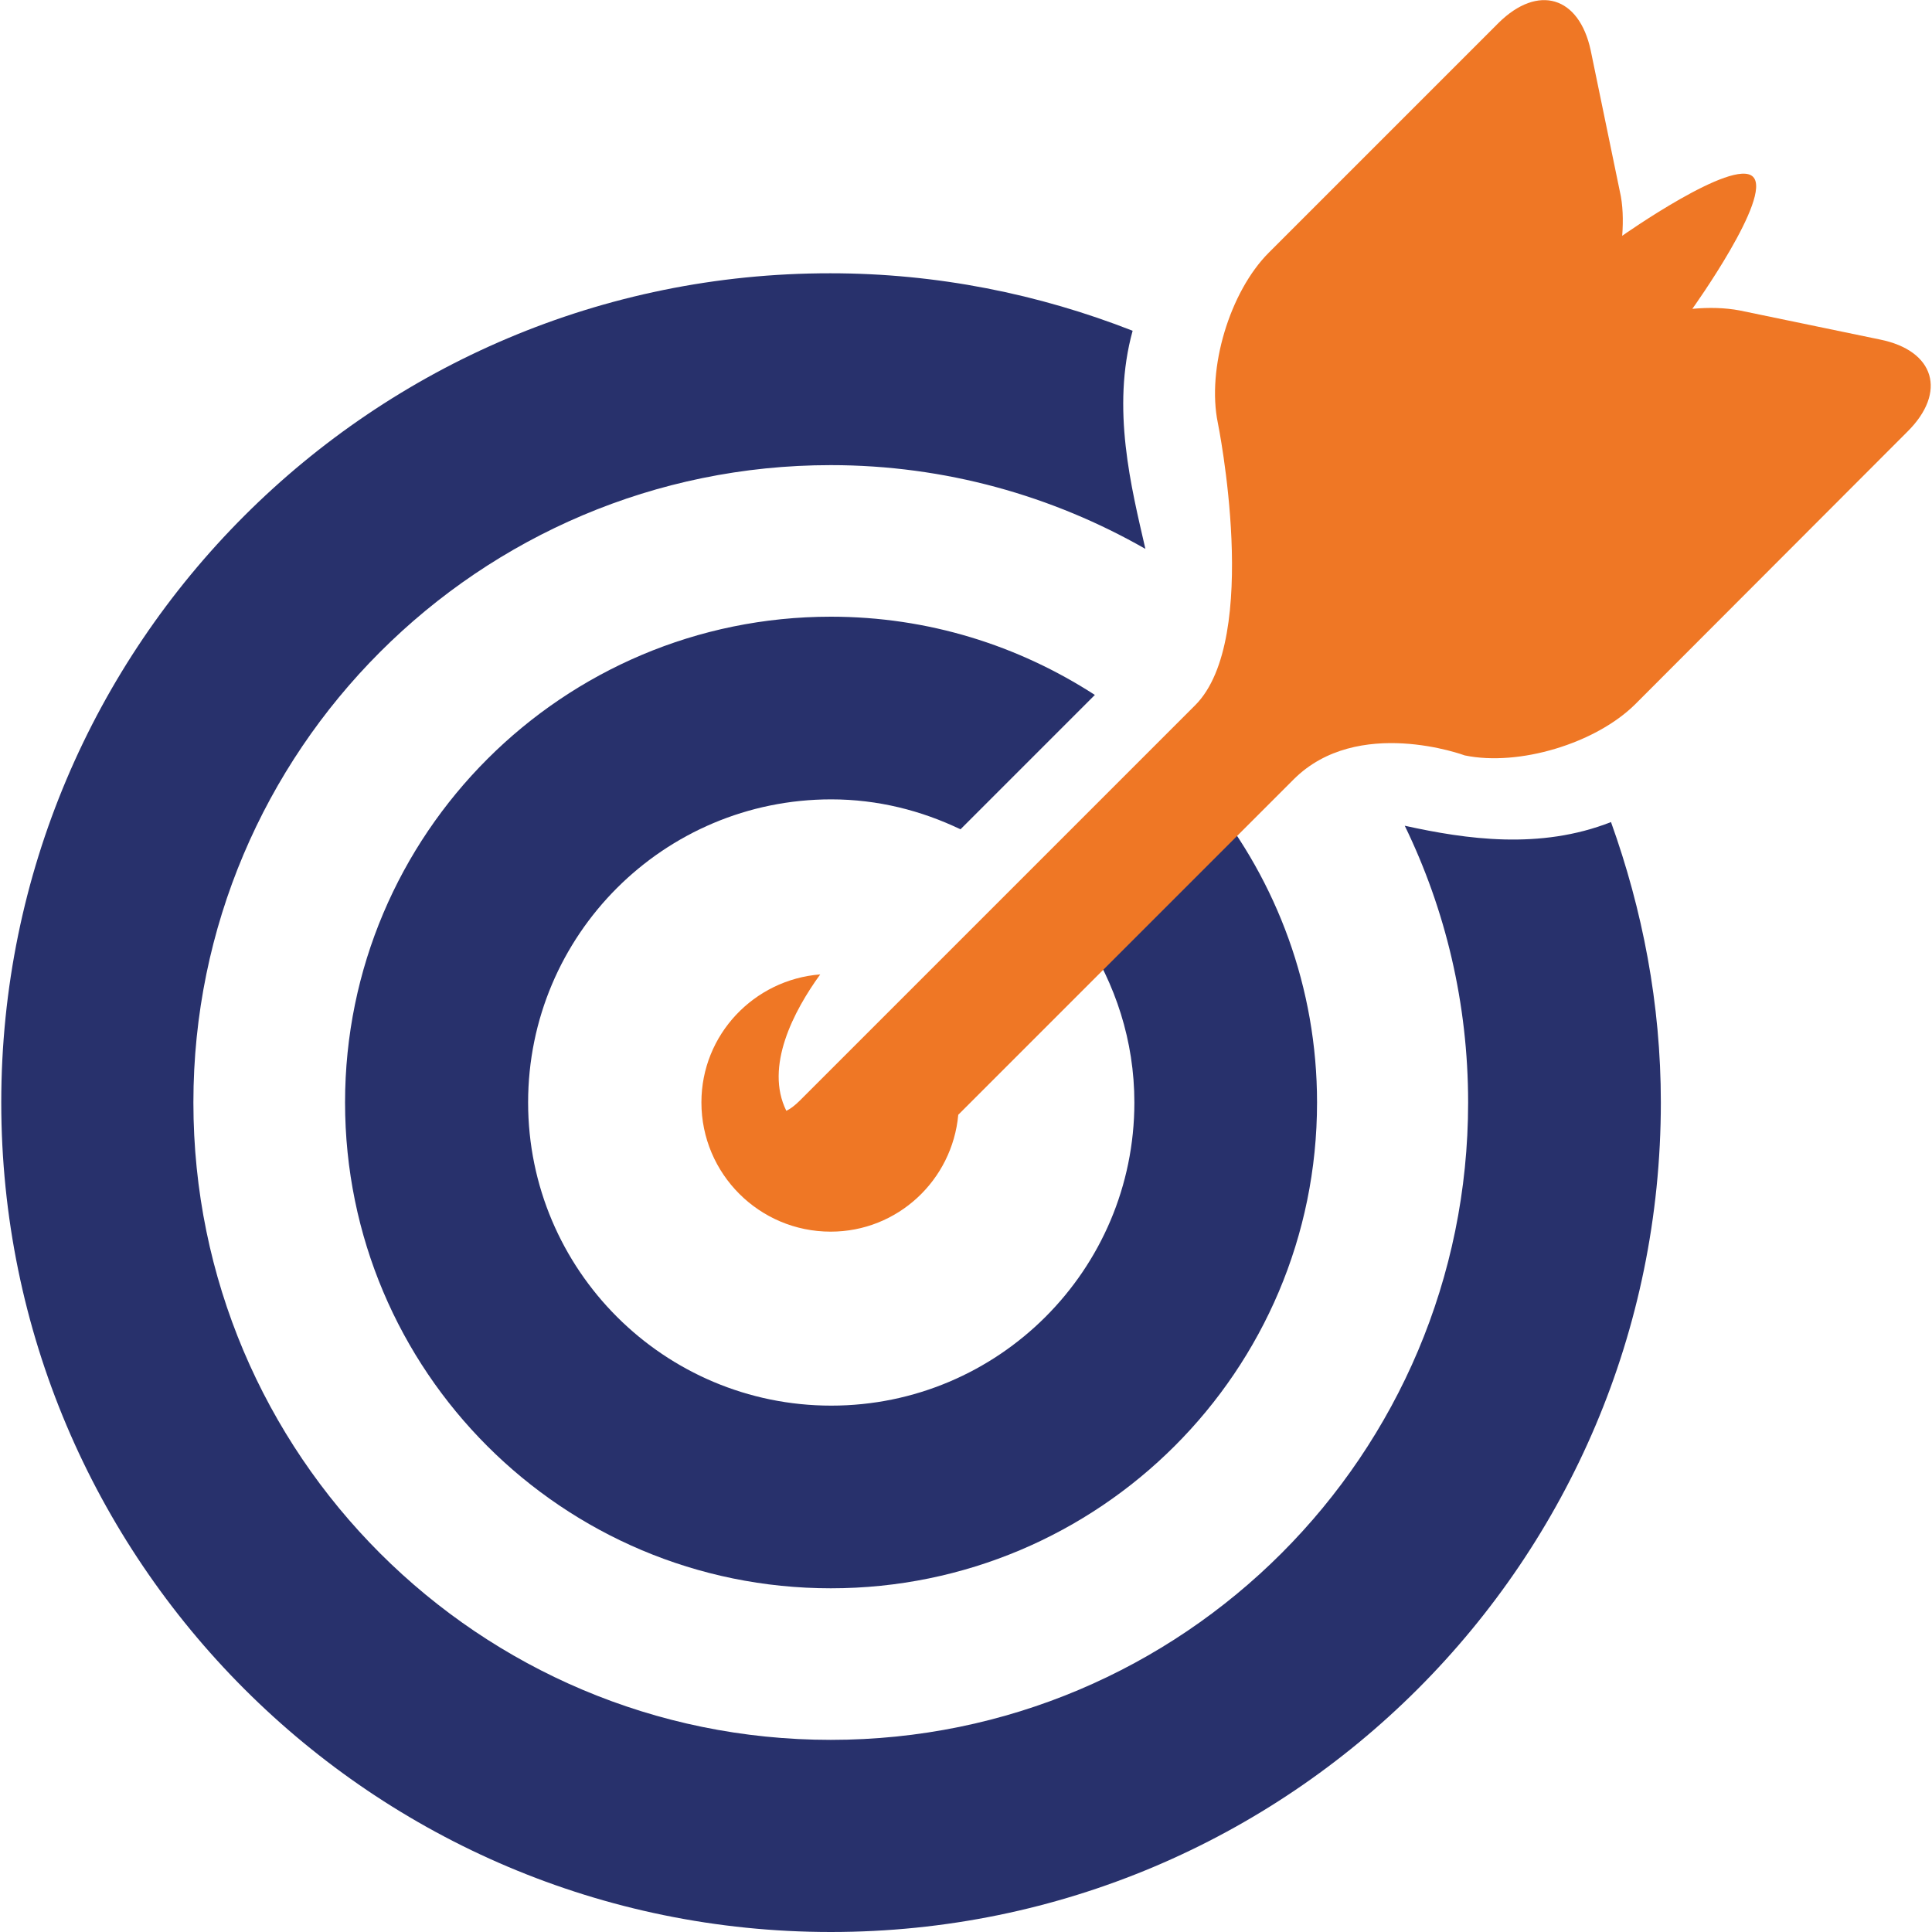
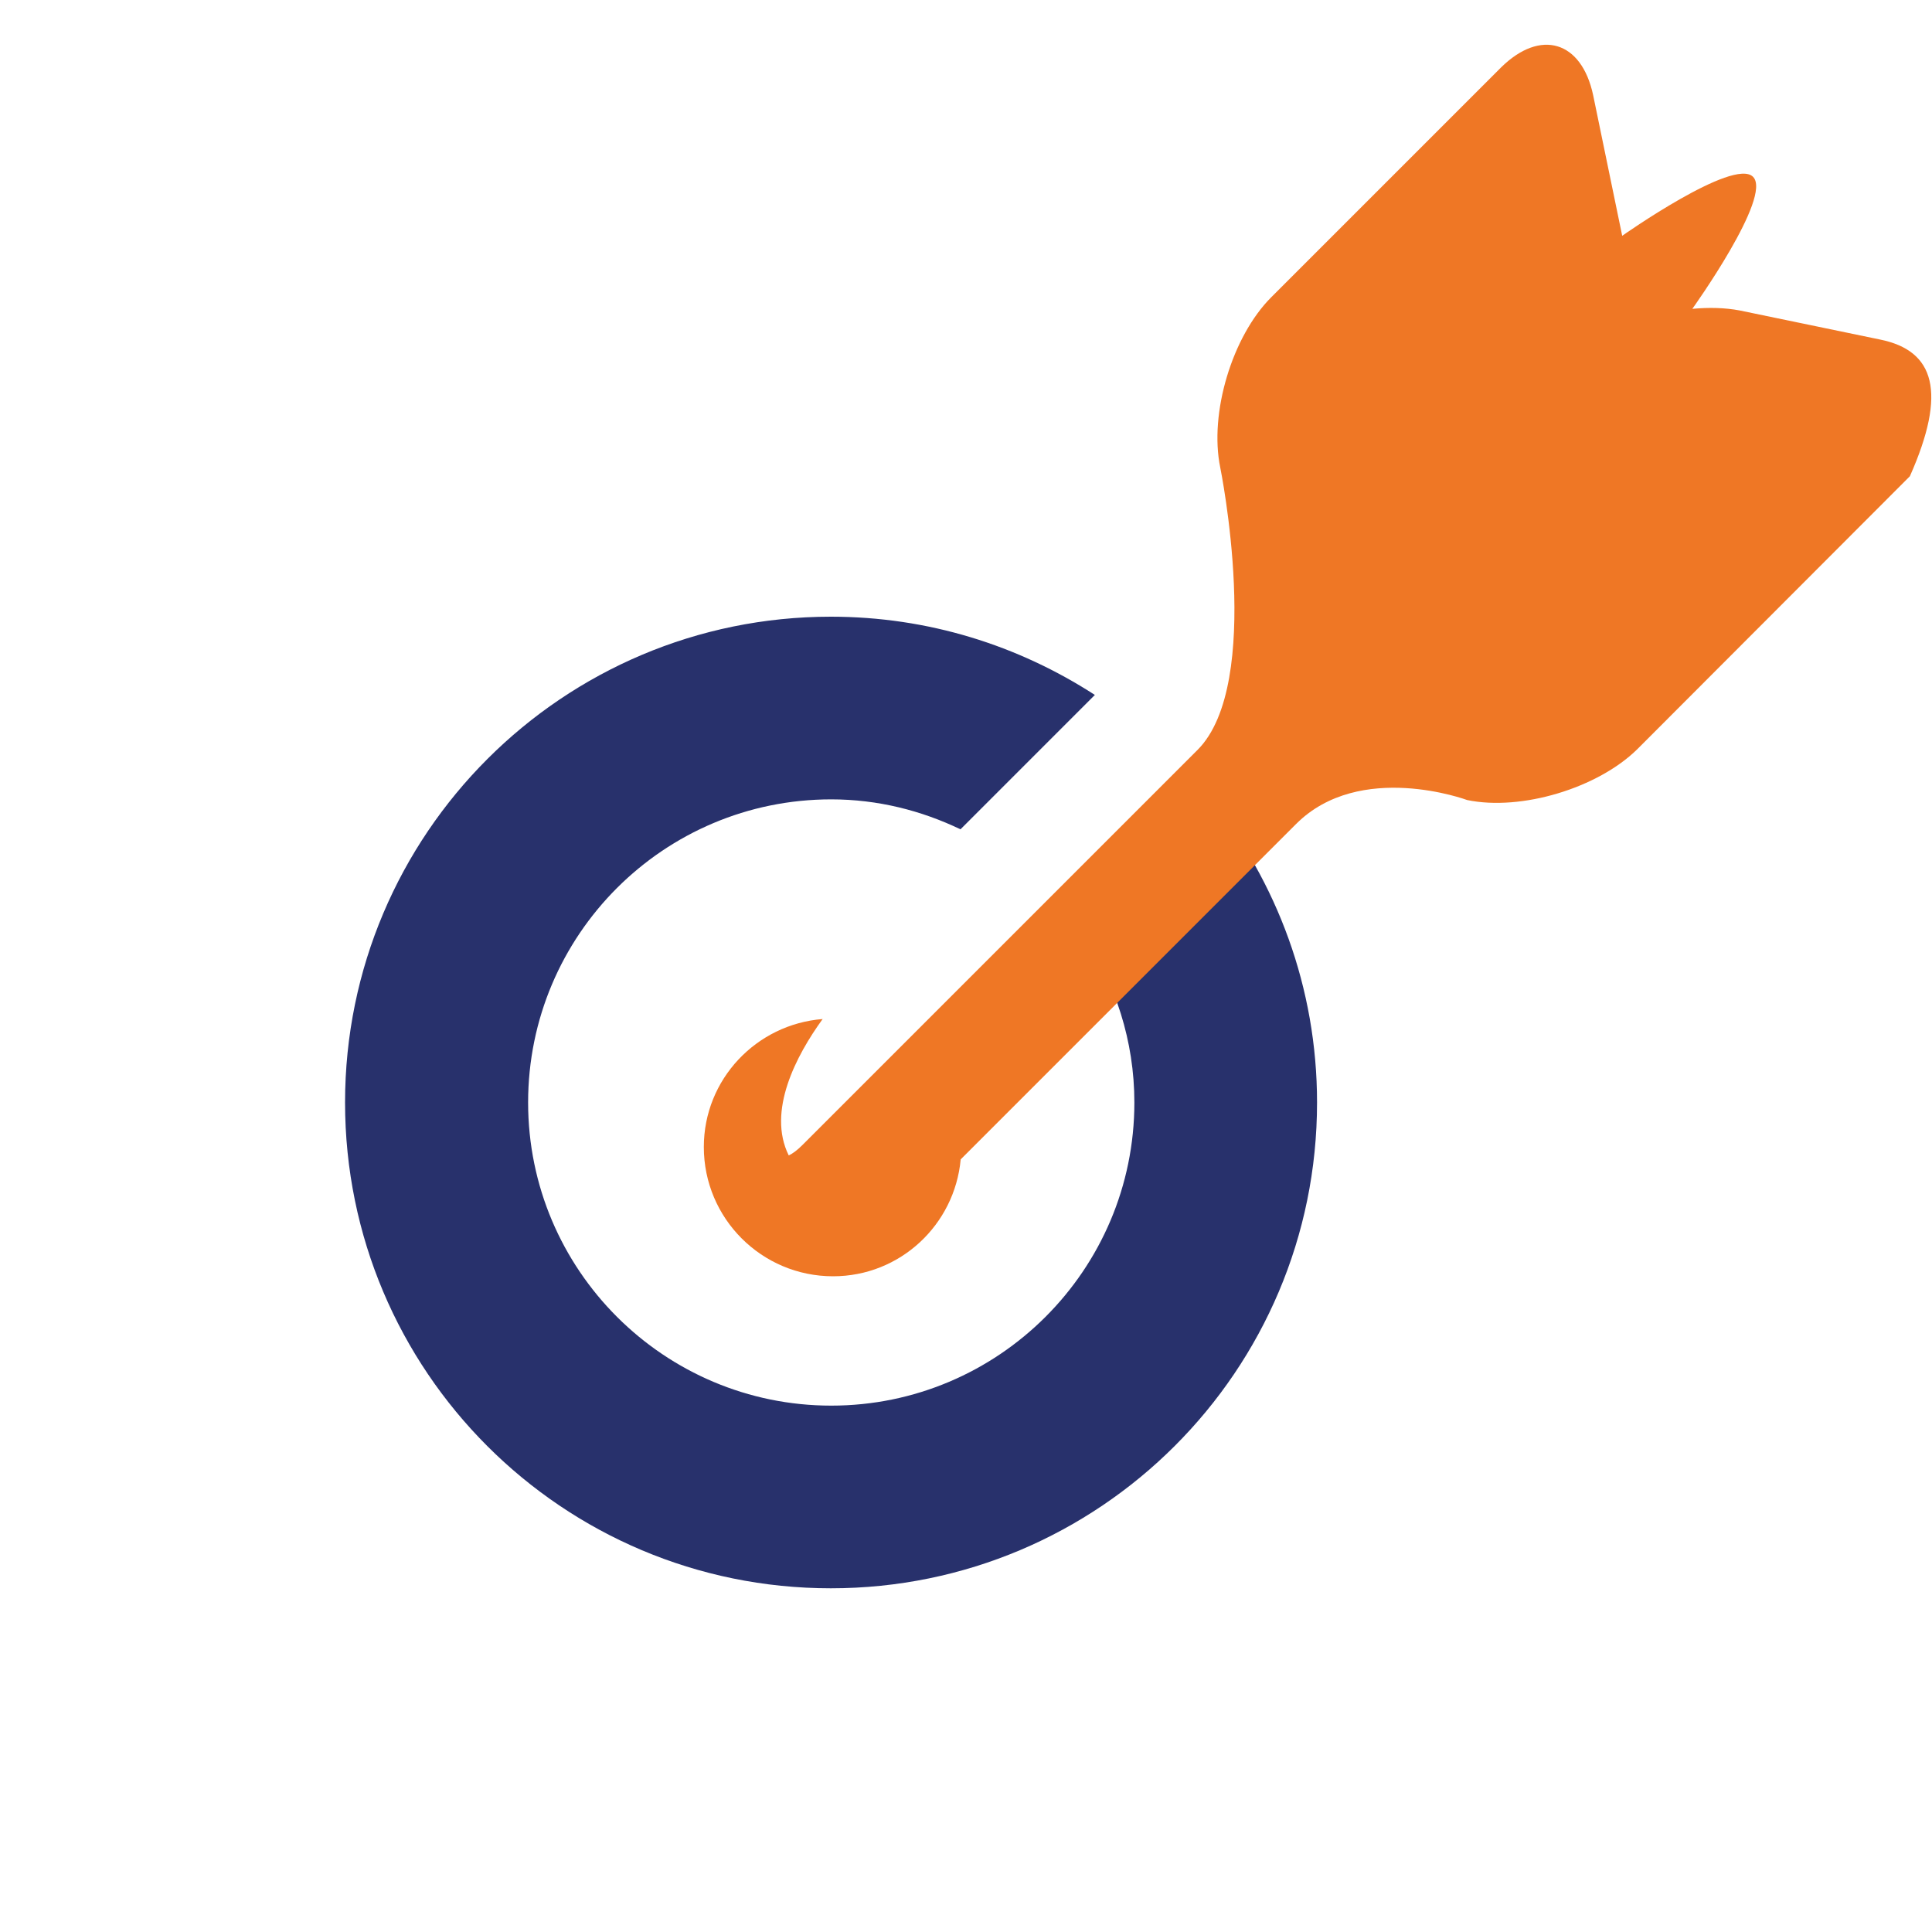
<svg xmlns="http://www.w3.org/2000/svg" version="1.1" id="Layer_1" x="0px" y="0px" width="200px" height="200px" viewBox="0 0 200 200" style="enable-background:new 0 0 200 200;" xml:space="preserve">
  <style type="text/css">
	.st0{fill:#28316C;}
	.st1{fill:#EF7725;}
</style>
  <g>
    <path class="st0" d="M86.01,63.84c-27.74,0-50.29,22.5-50.29,50.29s22.5,50.29,50.29,50.29s50.33-22.5,50.33-50.29   c0-11.89-4.17-22.83-11.06-31.42l-13.09,14.16c3.26,4.95,5.24,10.86,5.24,17.26c0,17.34-14.08,31.38-31.38,31.38   s-31.38-14.04-31.38-31.38s14.04-31.38,31.38-31.38c4.83,0,9.33,1.16,13.38,3.1c4.71-4.71,9.95-9.95,13.91-13.91   C105.41,66.81,96.08,63.84,86.01,63.84z" />
-     <path class="st0" d="M145.42,85.48c4.21,8.67,6.56,18.37,6.56,28.65c0,36.46-29.52,65.98-65.98,65.98   c-36.41,0-65.98-29.48-65.98-65.98c0-36.41,29.56-65.98,65.98-65.98c11.85,0,22.96,3.18,32.57,8.67   c-1.45-6.32-3.55-14.53-1.32-22.58c-9.7-3.8-20.23-5.95-31.29-5.95c-47.36-0.04-85.83,38.4-85.83,85.83S38.61,200,86.01,200   c47.44,0,85.92-38.44,85.92-85.88c0-10.2-1.9-19.94-5.16-29.02C159.42,87.99,151.78,86.88,145.42,85.48z" />
-     <path class="st1" d="M194.63,35.15l-14.53-3.01c-1.53-0.29-3.18-0.33-4.91-0.17c0,0,8.34-11.64,6.28-13.67   c-2.02-2.02-13.54,6.11-13.54,6.11c0.12-1.61,0.08-3.22-0.25-4.62l-3.01-14.57c-1.2-5.61-5.45-6.89-9.54-2.85l-23.78,23.78   c-4.05,4.05-6.44,12.01-5.28,17.63c0,0,4.54,22.34-2.35,29.23c-5.08,5.08-30.35,30.35-40.87,40.87c-0.58,0.58-1.03,0.91-1.45,1.11   c-2.27-4.58,0.78-10.36,3.51-14.12c-6.85,0.54-12.3,6.23-12.3,13.25c0,7.39,5.99,13.38,13.38,13.38c6.94,0,12.59-5.33,13.21-12.1   c9.7-9.7,29.77-29.77,34.72-34.72c6.61-6.61,17.71-2.48,17.71-2.48c5.61,1.16,13.54-1.24,17.63-5.28l28.2-28.24   C201.57,40.6,200.29,36.3,194.63,35.15z" />
+     <path class="st1" d="M194.63,35.15l-14.53-3.01c-1.53-0.29-3.18-0.33-4.91-0.17c0,0,8.34-11.64,6.28-13.67   c-2.02-2.02-13.54,6.11-13.54,6.11l-3.01-14.57c-1.2-5.61-5.45-6.89-9.54-2.85l-23.78,23.78   c-4.05,4.05-6.44,12.01-5.28,17.63c0,0,4.54,22.34-2.35,29.23c-5.08,5.08-30.35,30.35-40.87,40.87c-0.58,0.58-1.03,0.91-1.45,1.11   c-2.27-4.58,0.78-10.36,3.51-14.12c-6.85,0.54-12.3,6.23-12.3,13.25c0,7.39,5.99,13.38,13.38,13.38c6.94,0,12.59-5.33,13.21-12.1   c9.7-9.7,29.77-29.77,34.72-34.72c6.61-6.61,17.71-2.48,17.71-2.48c5.61,1.16,13.54-1.24,17.63-5.28l28.2-28.24   C201.57,40.6,200.29,36.3,194.63,35.15z" />
  </g>
</svg>